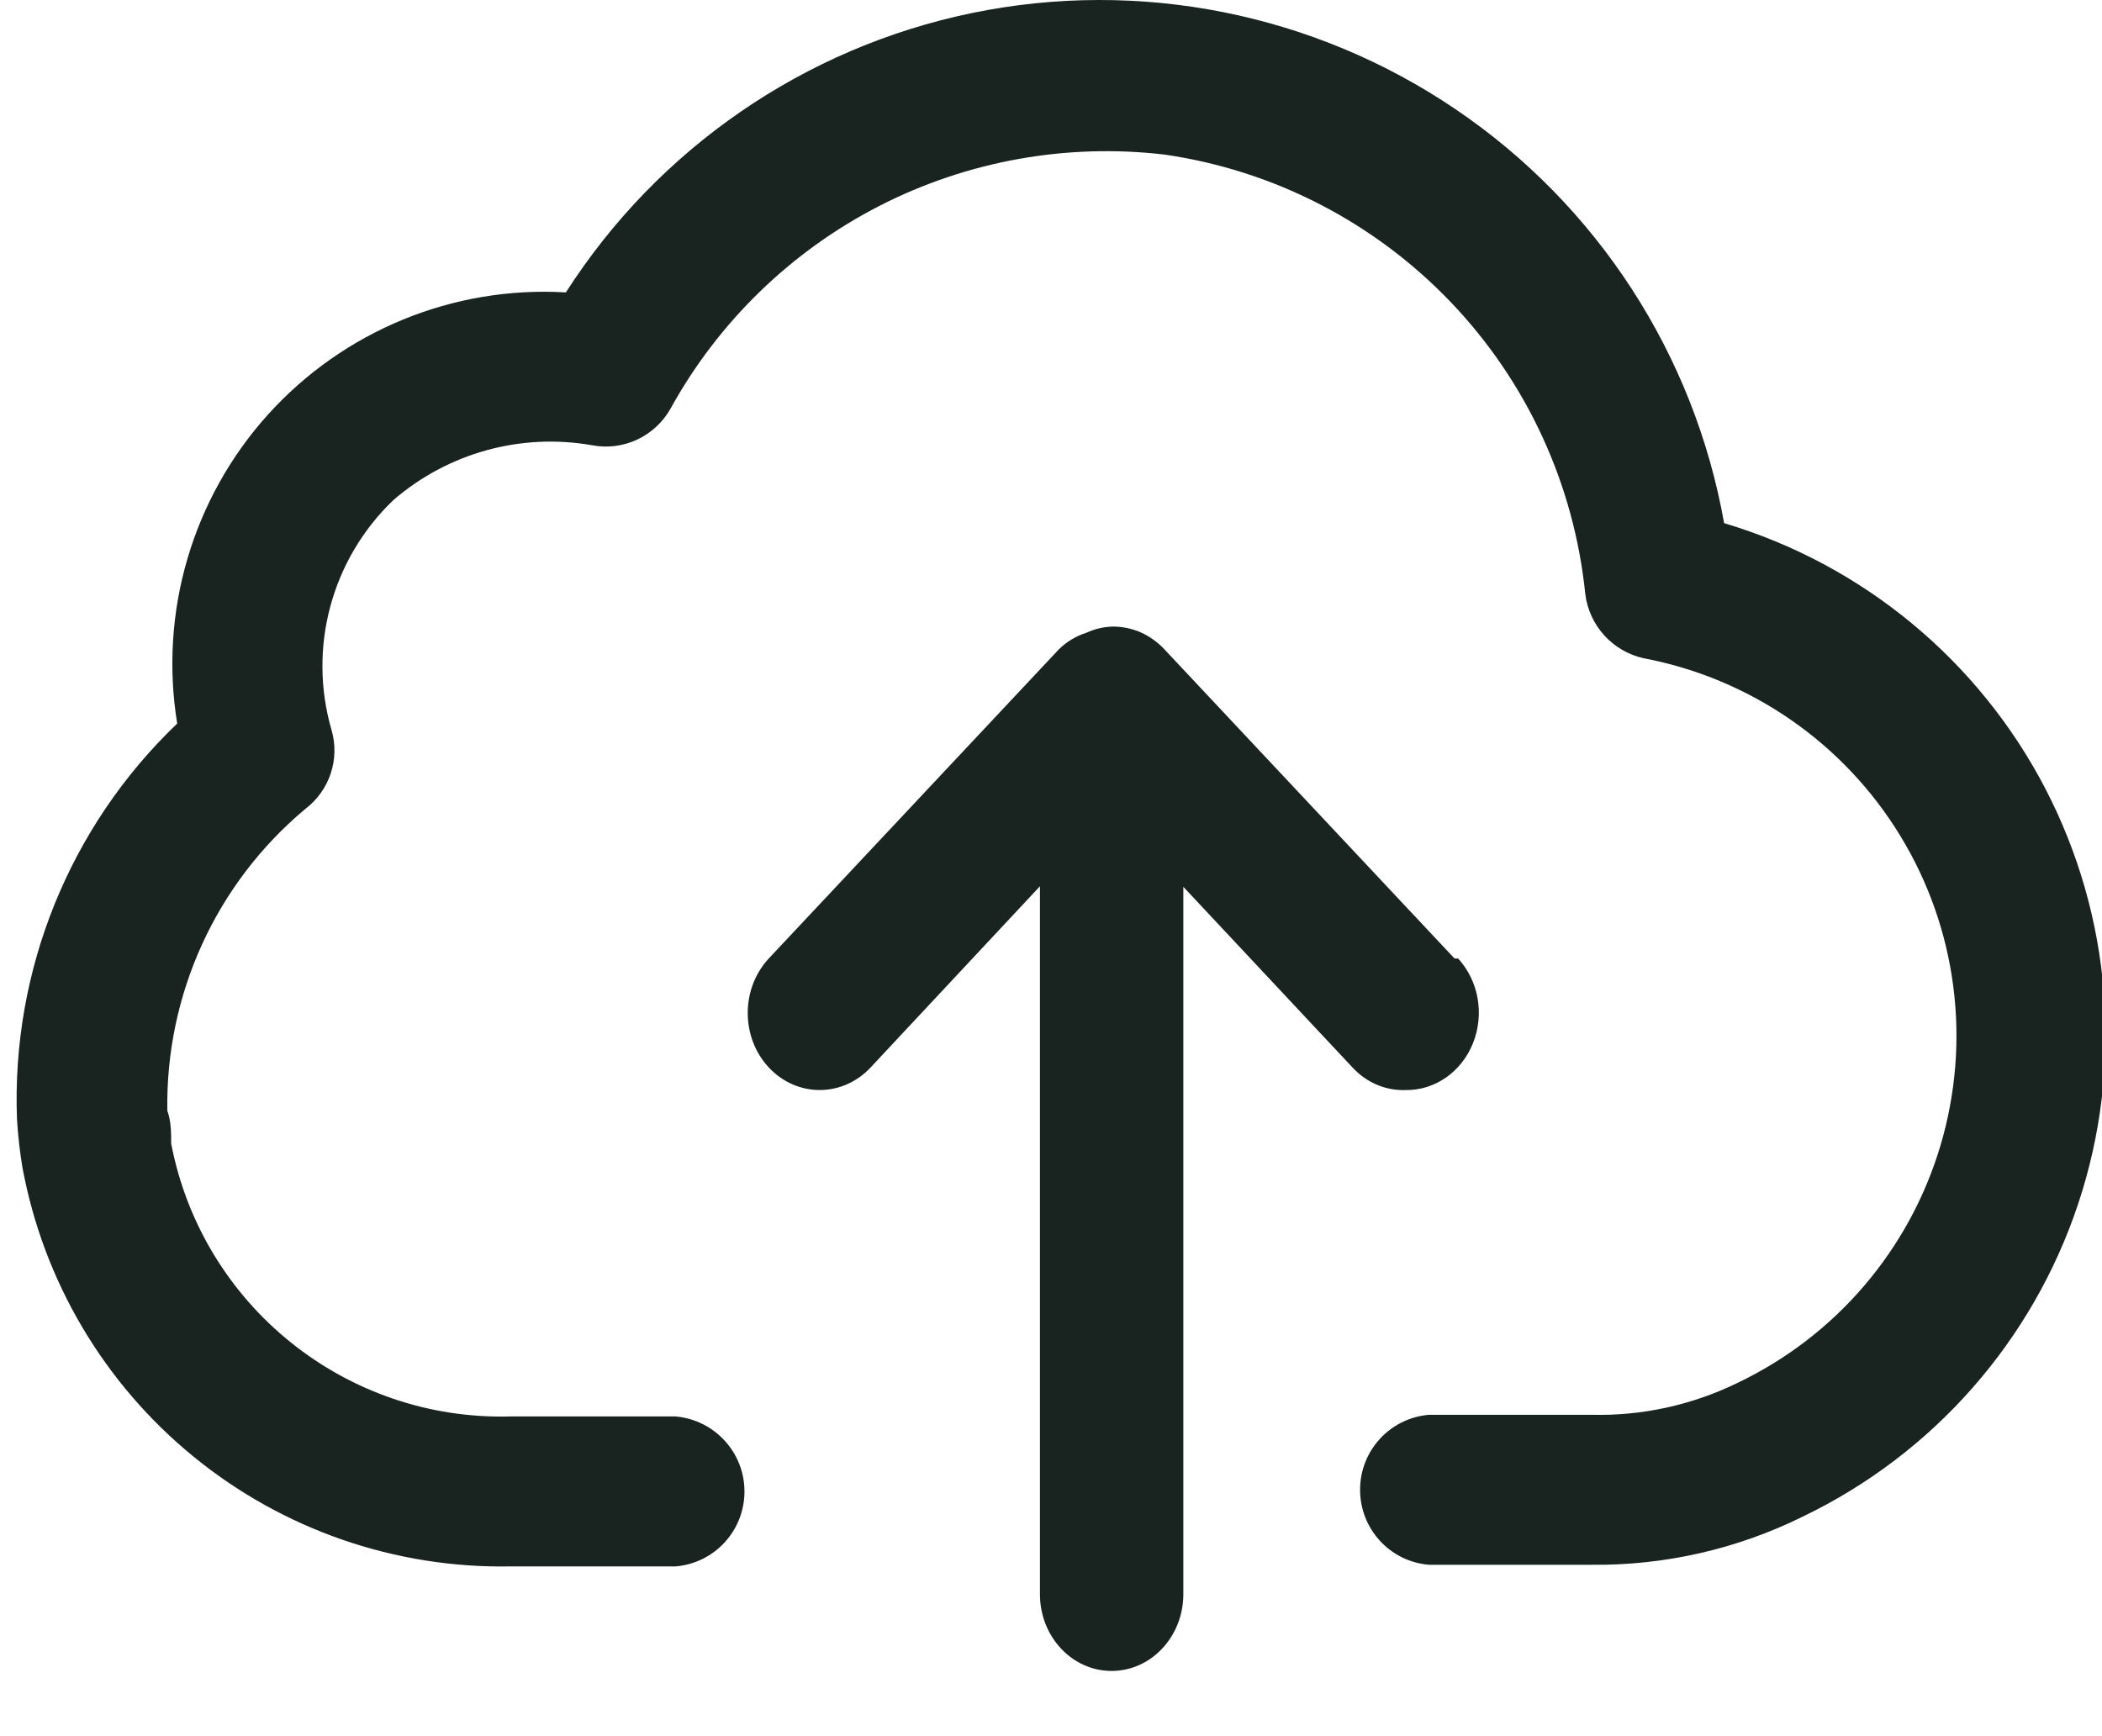
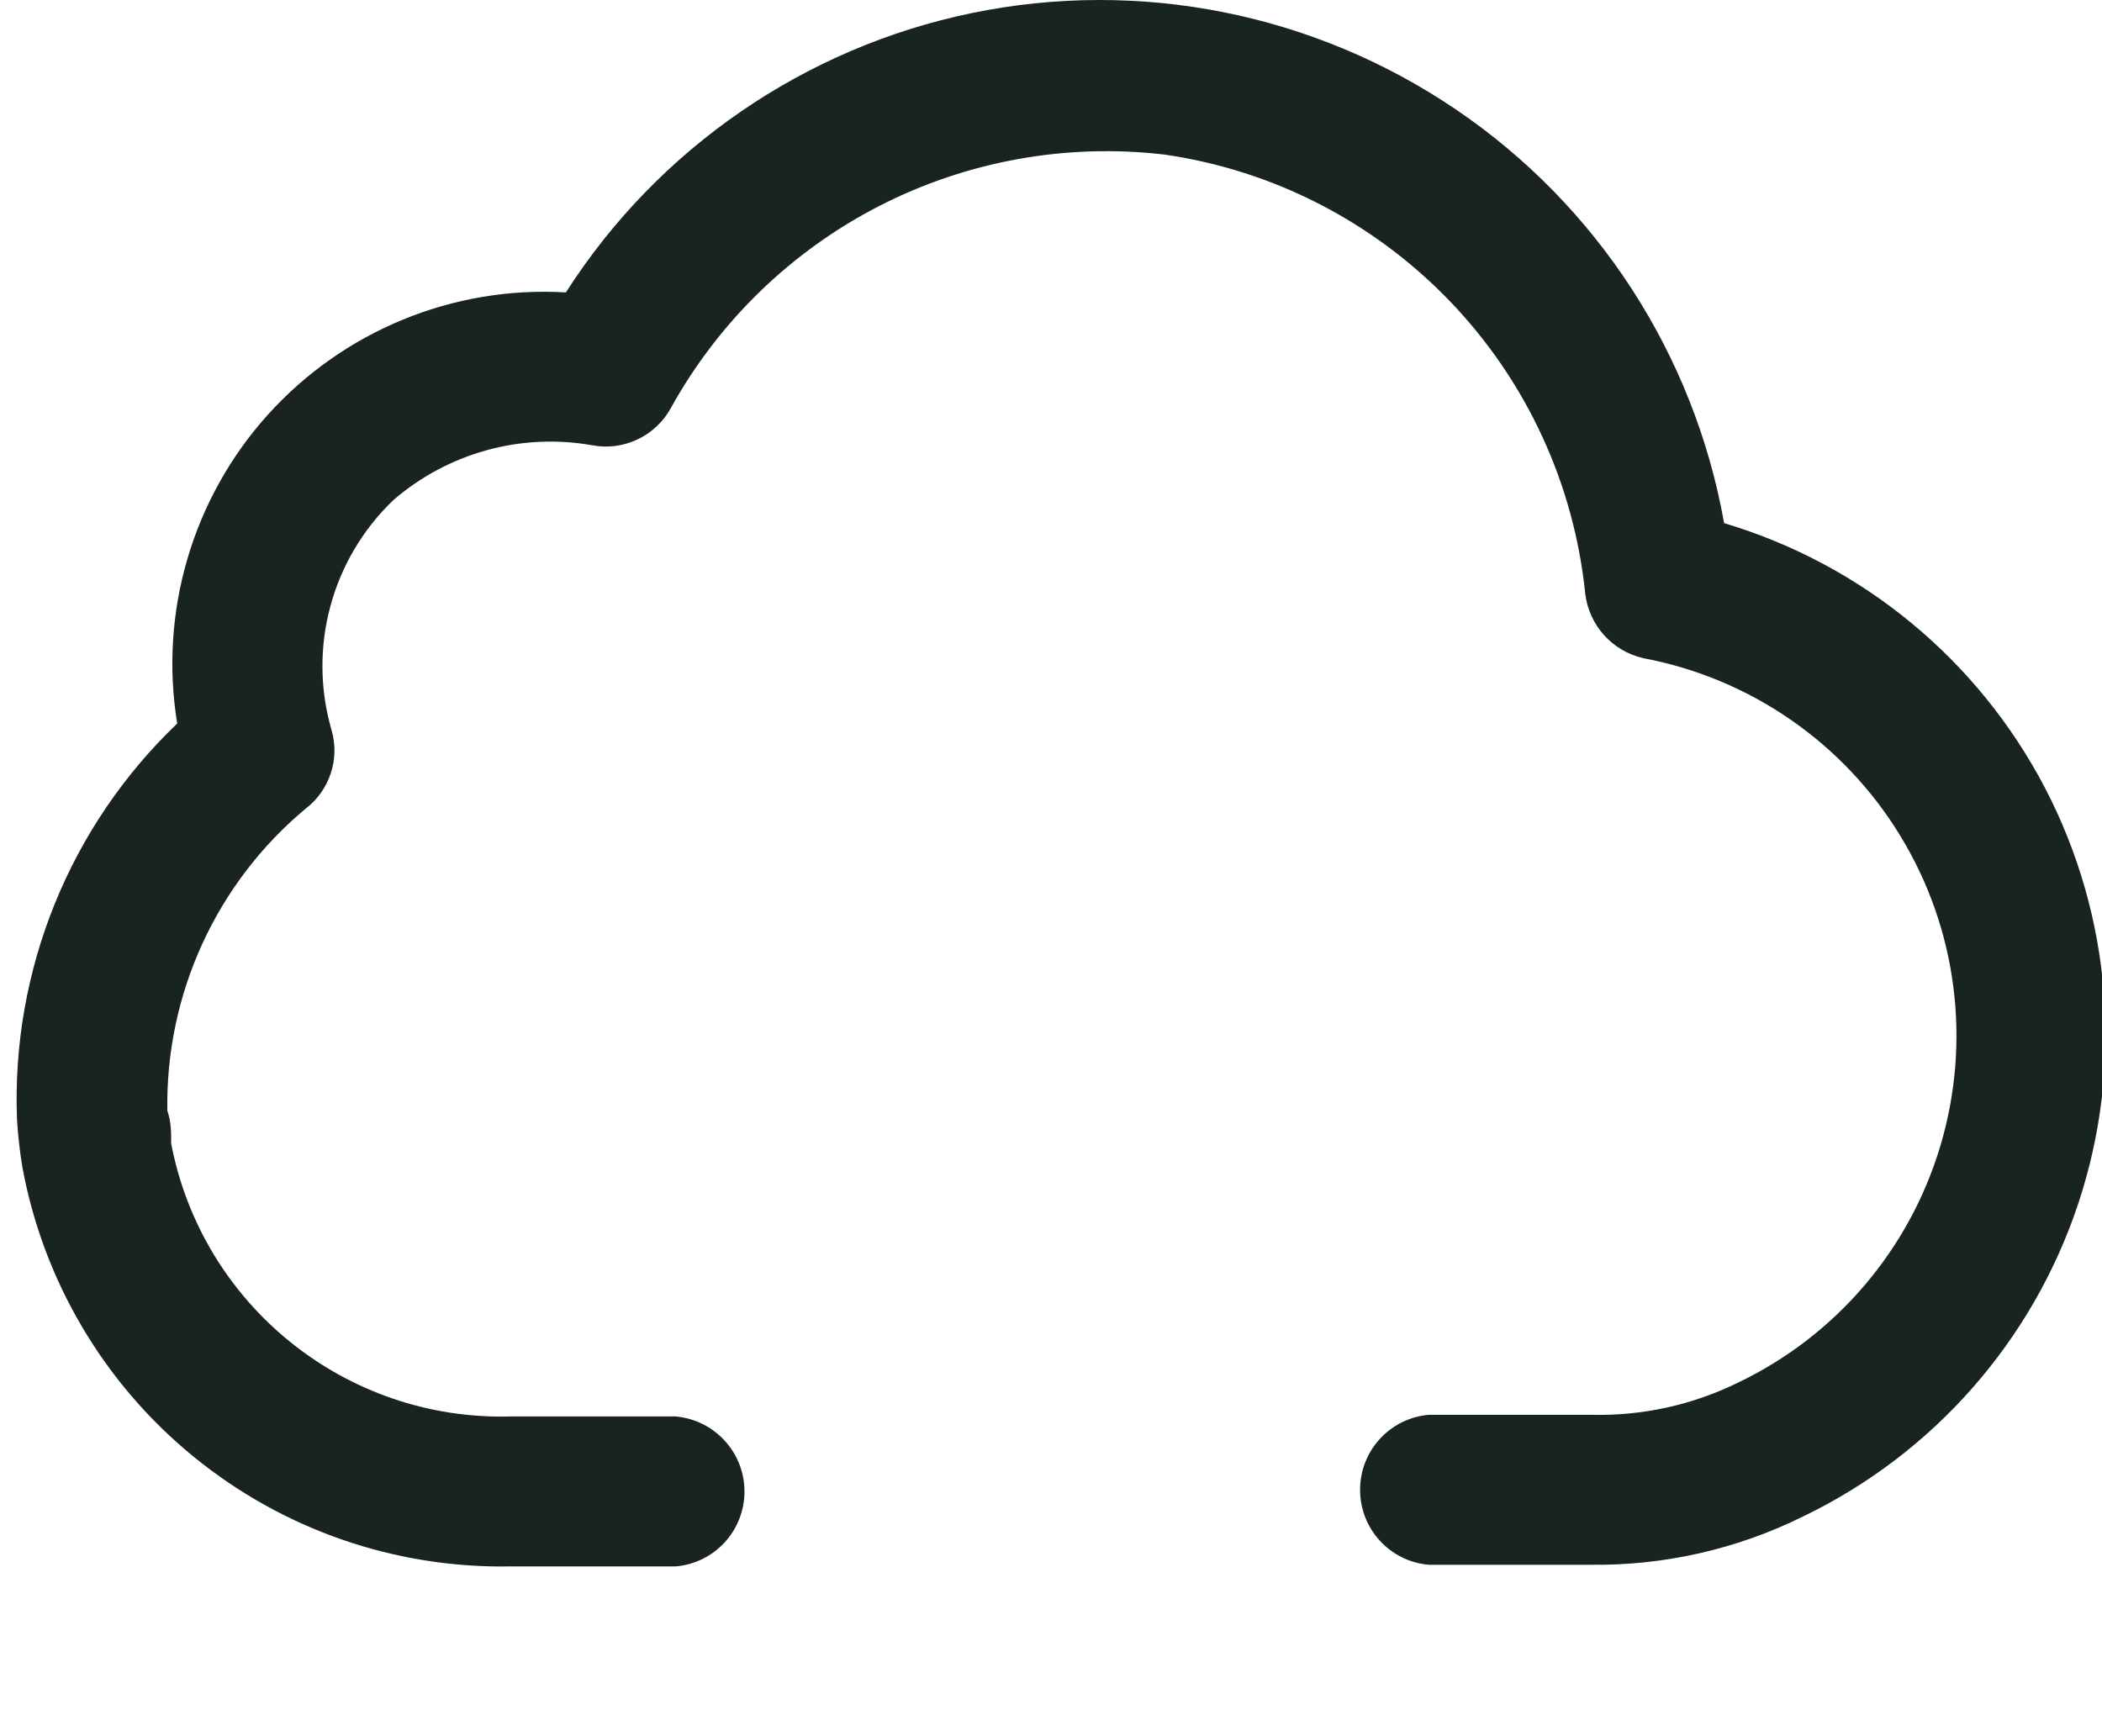
<svg xmlns="http://www.w3.org/2000/svg" width="23px" height="19px" viewBox="0 0 23 19" version="1.1">
  <title>np_upload_2475293_000000</title>
  <desc>Created with Sketch.</desc>
  <g id="Symbols" stroke="none" stroke-width="1" fill="none" fill-rule="evenodd">
    <g id="Form/Upload" transform="translate(-302, -51)" fill="#192320" fill-rule="nonzero">
      <g id="np_upload_2475293_000000" transform="translate(302, 51)">
        <path d="M18.865,5.724 C18.537,3.881 17.479,2.247 15.929,1.197 C14.379,0.146 12.472,-0.235 10.638,0.142 C8.805,0.52 7.201,1.623 6.192,3.2 C4.959,3.127 3.76,3.62 2.932,4.537 C2.106,5.454 1.74,6.698 1.939,7.918 C0.761,9.044 0.123,10.621 0.186,12.251 C0.197,12.425 0.216,12.6 0.245,12.773 C0.474,14.017 1.137,15.14 2.117,15.94 C3.096,16.74 4.327,17.166 5.591,17.142 L7.393,17.142 C7.819,17.106 8.146,16.75 8.146,16.322 C8.146,15.895 7.819,15.539 7.393,15.501 L5.591,15.501 C3.787,15.552 2.214,14.288 1.873,12.515 C1.873,12.395 1.873,12.275 1.831,12.155 C1.81,10.88 2.366,9.665 3.345,8.849 C3.607,8.648 3.72,8.307 3.628,7.99 C3.366,7.09 3.628,6.119 4.305,5.472 C4.902,4.957 5.697,4.736 6.475,4.872 C6.819,4.939 7.168,4.776 7.339,4.468 C7.862,3.521 8.656,2.75 9.619,2.255 C10.582,1.761 11.67,1.565 12.745,1.692 C13.938,1.865 15.038,2.433 15.872,3.304 C16.706,4.175 17.224,5.3 17.346,6.5 C17.389,6.846 17.643,7.126 17.982,7.203 C19.152,7.424 20.174,8.13 20.793,9.147 C21.414,10.164 21.572,11.396 21.232,12.538 C20.892,13.679 20.085,14.623 19.009,15.135 C18.515,15.376 17.969,15.496 17.418,15.483 L15.634,15.483 C15.208,15.52 14.882,15.876 14.882,16.303 C14.882,16.732 15.208,17.088 15.634,17.124 L17.4,17.124 C18.207,17.135 19.006,16.954 19.73,16.595 C21.155,15.909 22.241,14.674 22.74,13.172 C23.239,11.671 23.108,10.031 22.379,8.628 C21.648,7.224 20.381,6.177 18.865,5.725 L18.865,5.724 Z" id="Path" />
-         <path d="M15.915,10.489 L12.74,7.105 C12.669,7.029 12.584,6.968 12.492,6.925 C12.395,6.881 12.291,6.858 12.186,6.857 C12.083,6.858 11.981,6.881 11.886,6.925 C11.775,6.96 11.672,7.022 11.587,7.105 L8.412,10.489 C8.105,10.82 8.105,11.352 8.412,11.682 C8.72,12.011 9.218,12.011 9.526,11.682 L11.379,9.699 L11.379,17.446 C11.379,17.909 11.729,18.286 12.163,18.286 C12.597,18.286 12.948,17.909 12.948,17.446 L12.948,9.705 L14.8,11.683 C14.952,11.847 15.162,11.937 15.378,11.929 C15.698,11.935 15.991,11.732 16.117,11.417 C16.244,11.101 16.18,10.735 15.955,10.49 L15.915,10.489 Z" id="Path" />
      </g>
    </g>
  </g>
</svg>